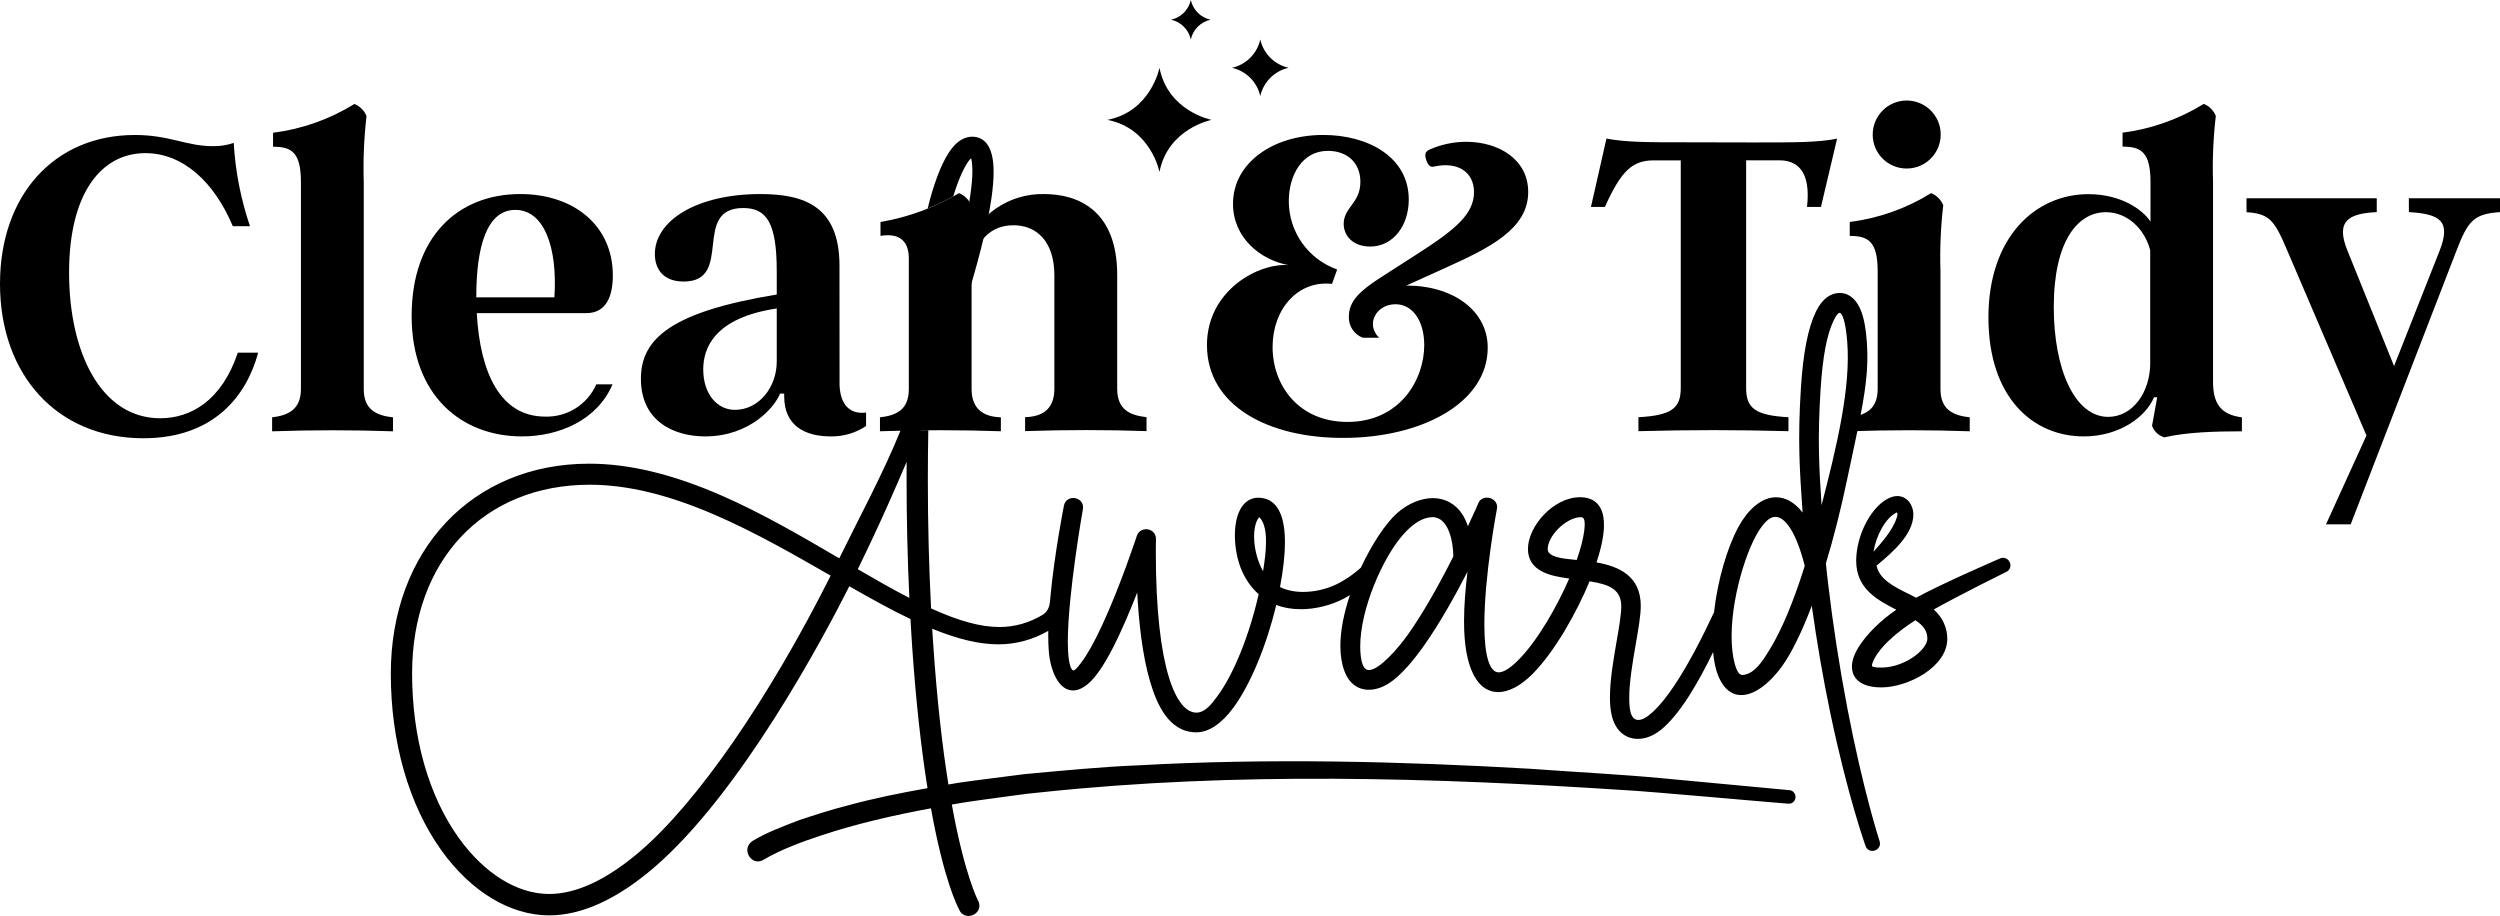
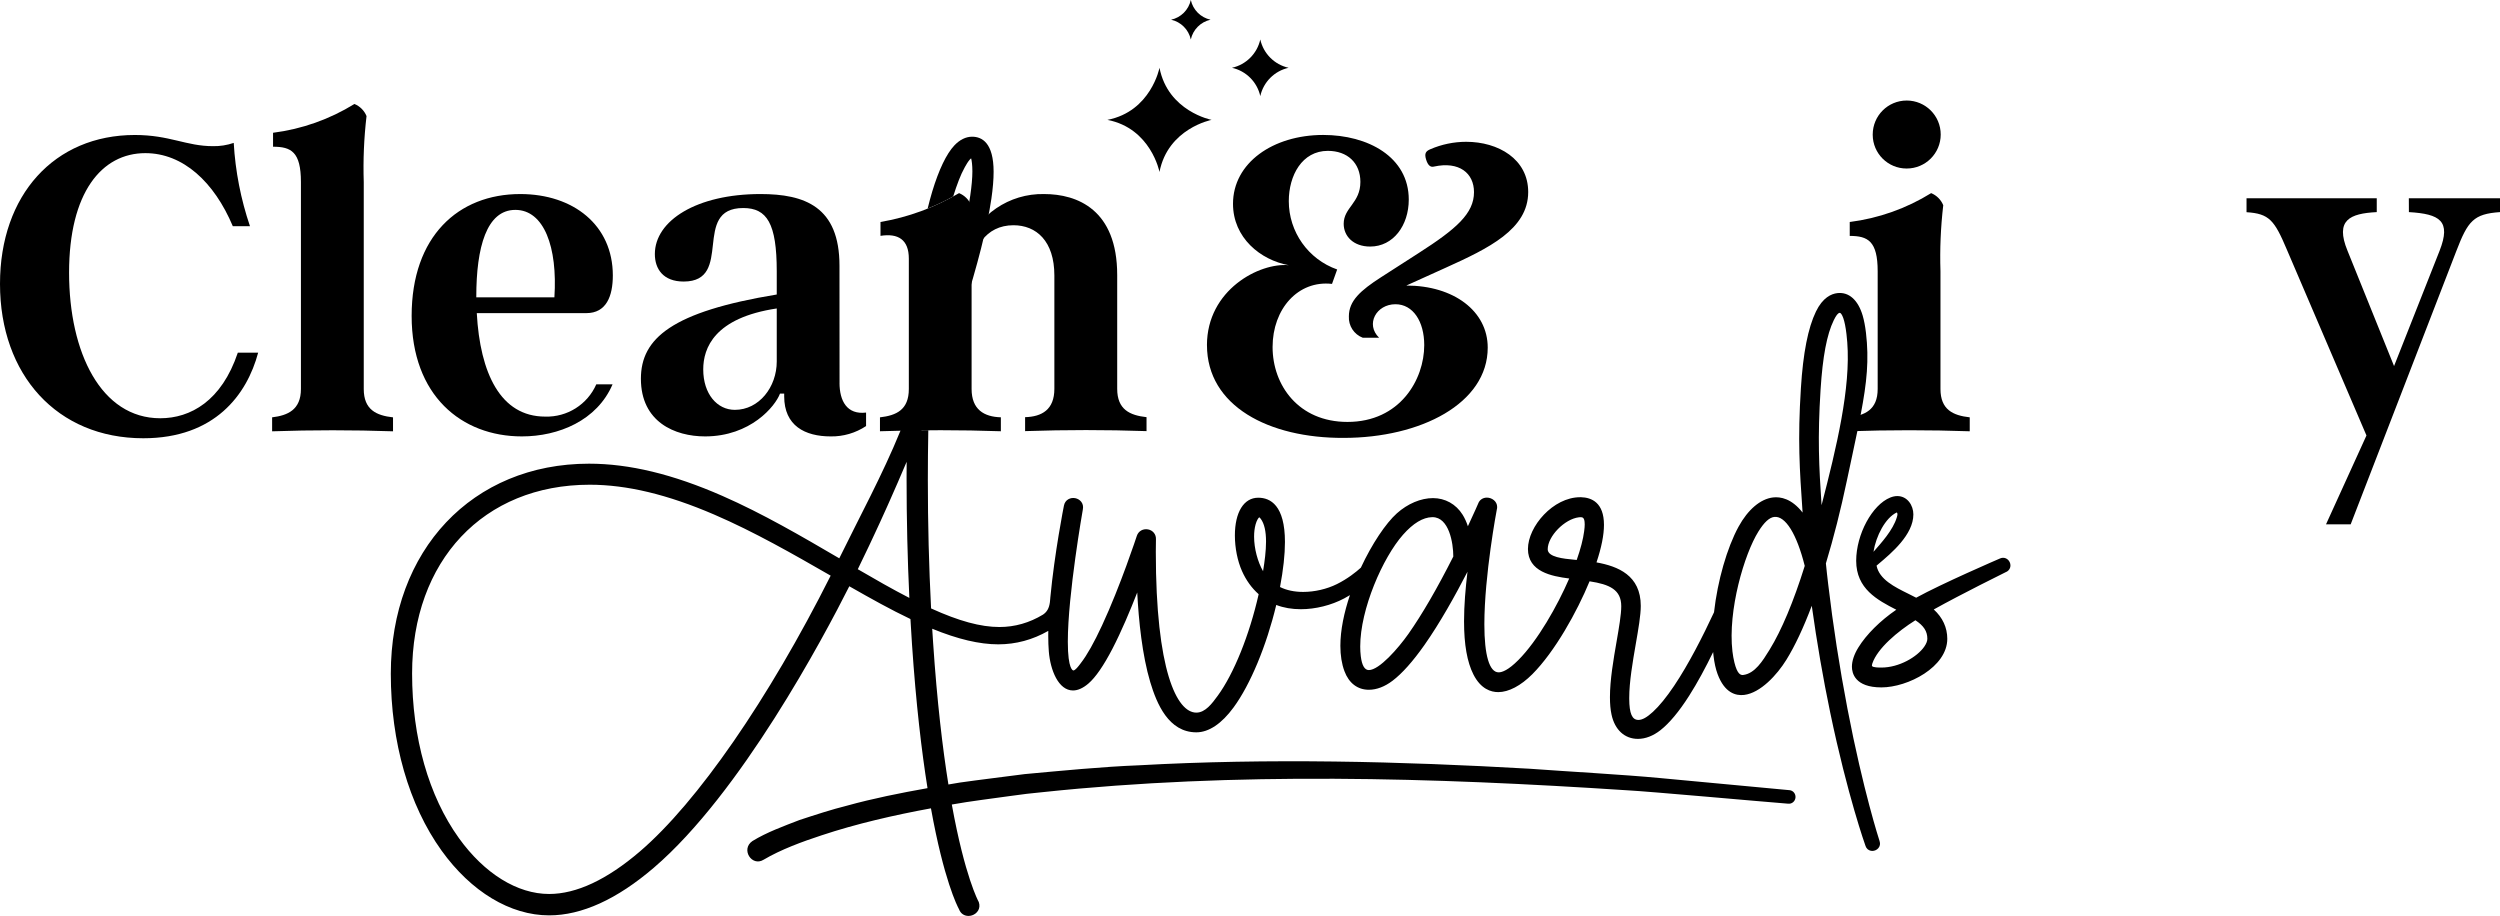
<svg xmlns="http://www.w3.org/2000/svg" id="Layer_2" viewBox="0 0 756 277.01">
  <g id="Layer_3">
    <path d="m366.38,36.25s-13.19,2.57-15.75,15.75c0,0-2.57-13.19-15.75-15.75,13.19-2.57,15.75-15.75,15.75-15.75,2.57,13.19,15.75,15.75,15.75,15.75Z" />
    <path d="m381.11,11.94c-.95,4.27-4.29,7.61-8.56,8.56,4.27.95,7.61,4.29,8.56,8.56.95-4.27,4.29-7.61,8.56-8.56-4.27-.95-7.61-4.29-8.56-8.56Z" />
    <path d="m360.1,0c-.65,2.98-2.98,5.31-5.96,5.96,2.98.66,5.31,2.99,5.96,5.98.65-2.98,2.98-5.32,5.96-5.98-2.98-.65-5.31-2.98-5.96-5.96Z" />
    <path d="m0,85.84c0-26.88,16.46-45.02,40.78-45.02,10.56,0,15.49,3.38,23.64,3.38,2.13.04,4.24-.3,6.26-.99.49,8.58,2.15,17.05,4.91,25.19h-5.19c-5.63-13.38-15.05-22.09-26.45-22.09-13.22,0-23.06,11.95-23.06,36.15s9.7,44.02,27.56,44.02c9.14,0,18.57-5.21,23.47-19.84h6.15c-3.38,12.66-13.08,25.89-34.74,25.89C17.3,132.53,0,113.4,0,85.84Z" />
    <path d="m82.29,126.2c4.69-.56,8.71-2.25,8.71-8.57v-62.58c0-9.14-2.96-10.68-8.43-10.68v-4.22c8.73-1.11,17.12-4.08,24.61-8.71,1.66.68,2.98,2,3.66,3.66-.77,6.62-1.06,13.3-.84,19.96v62.58c0,6.26,3.8,8.01,8.85,8.57v4.22c-12.09-.42-24.47-.42-36.56,0v-4.22Z" />
    <path d="m180.31,116.22h4.93c-4.69,10.95-16.32,15.75-27.42,15.75-18.29,0-33.34-12.39-33.34-36.43s14.08-36.86,32.85-36.86c16.03,0,27.99,9.39,27.99,24.62,0,6.26-1.97,11.39-8.01,11.39h-33.13c.99,18.15,7.16,31.29,20.67,31.29,6.67.21,12.79-3.66,15.47-9.76Zm-36.28-26.45v.14h23.62c.99-15.19-3.13-26.44-11.81-26.44s-11.81,11.25-11.81,26.3Z" />
    <path d="m253.87,115.76c0,5.48,2.25,9.7,8.03,9v4.08c-3.16,2.1-6.89,3.19-10.68,3.13-7.82,0-14.08-3.24-14.08-12.11v-.83h-1.27c-1.41,3.79-8.87,12.94-22.65,12.94-9.14,0-19.41-4.36-19.41-17.44,0-12.23,9.39-20.26,41.08-25.47v-7.02c0-14.49-2.96-19.13-10.14-19.13-15.75,0-2.68,22.23-18.01,22.23-6.18,0-8.71-3.8-8.71-8.31,0-10.12,12.66-18.15,31.93-18.15,13.36,0,23.9,3.8,23.9,21.67l.02,35.42Zm-18.98-6.48v-16c-18.85,2.82-22.23,11.95-22.23,18.43,0,7.45,4.22,12.23,9.56,12.23,7.32,0,12.67-6.88,12.67-14.63v-.03Z" />
    <path d="m266.12,126.2c4.91-.56,8.71-2.25,8.71-8.57v-39.41c0-5.77-3.24-7.74-8.57-6.9v-4.19c8.39-1.44,16.44-4.39,23.76-8.73,1.66.68,2.98,2,3.66,3.66l-2.39,12.8h.7c3.66-9.91,13.2-16.4,23.76-16.18,10,0,22.09,4.69,22.09,24.48v34.42c0,6.26,3.8,8.01,8.87,8.57v4.22c-12.25-.42-24.34-.42-36.72,0v-4.22c5.05-.14,8.85-2.25,8.85-8.57v-34.28c0-10.42-5.48-15.19-12.37-15.19-8.43,0-12.66,7.02-12.66,15.19v34.32c0,6.26,3.8,8.43,8.85,8.57v4.22c-12.23-.42-24.33-.42-36.56,0v-4.22Z" />
    <path d="m364.98,104.39c0-16.74,15.89-25.03,24.76-24.19-8.59-1.56-16.88-8.31-16.88-18.57,0-12.37,12.09-20.82,27.28-20.82,13.5,0,25.87,6.62,25.87,19.55,0,7.82-4.69,14.2-11.67,14.2-5.07,0-8.01-3.13-8.01-6.88,0-4.93,5.05-6.26,5.05-12.67,0-5.76-3.94-9.39-9.84-9.39-7.82,0-11.81,7.46-11.81,15.19,0,9.3,5.85,17.59,14.63,20.68l-1.56,4.36c-10.26-1.16-17.97,7.56-17.97,19.09s7.82,22.65,22.64,22.65c15.89,0,23.22-12.8,23.22-23.22,0-7.16-3.38-12.37-8.71-12.37-5.77,0-9.15,6.05-4.93,10.14h-4.93c-2.67-1.01-4.37-3.63-4.22-6.48,0-4.69,3.52-7.82,9.71-11.81l11.39-7.32c11.39-7.31,16.74-11.95,16.74-18.43,0-5.76-4.51-9.39-12.09-7.73-.99.28-1.83-.28-2.39-2.11-.56-1.83-.14-2.53,1.27-3.13,3.42-1.48,7.1-2.24,10.83-2.25,9.71,0,18.77,5.21,18.77,15.19,0,11.26-11.95,17.02-25.03,22.93l-11.83,5.35c14.35,0,24.62,7.73,24.62,18.77,0,16.88-20.26,27.3-43.6,27.3-22.59.09-41.3-9.62-41.3-28.05Z" />
-     <path d="m531.89,43.07c10.95,0,17.87,0,23.64-1.13l-4.87,20.63h-4.22c1.27-11.11-3.22-14.08-8.29-14.08h-10.12v68.83c0,6.18,2.8,8.29,12.8,8.85v4.22c-15.64-.42-29.82-.42-45.37,0v-4.22c9.98-.56,12.8-2.68,12.8-8.85V48.5h-8.17c-6.46,0-9.84,3.13-14.77,14.08h-4.22l4.69-20.68c5.77,1.13,12.66,1.13,23.78,1.13l22.32.05Z" />
    <path d="m559.08,126.2c4.79-.56,8.73-2.25,8.73-8.57v-35.59c0-9.15-2.96-10.7-8.45-10.7v-4.21c8.74-1.11,17.14-4.09,24.62-8.73,1.66.68,2.98,2,3.66,3.66-.77,6.63-1.06,13.31-.84,19.98v35.59c0,6.26,3.79,8.01,8.85,8.57v4.22c-12.09-.42-24.47-.42-36.58,0v-4.22Zm7.23-85.52c0-5.68,4.6-10.28,10.28-10.28,5.68,0,10.28,4.6,10.28,10.28,0,5.68-4.6,10.28-10.28,10.28,0,0-.01,0-.02,0-5.65.02-10.25-4.55-10.26-10.2,0-.03,0-.05,0-.08Z" />
-     <path d="m650.78,128.73l1.56-8.59h-.97c-2.39,5.77-10.28,11.83-21.24,11.83-15.33,0-28.83-11.69-28.83-35.98s14.2-37.28,30.24-37.28c10.12,0,16.6,4.93,18.77,8.31v-12c0-9.14-2.96-10.68-8.45-10.68v-4.22c8.72-1.12,17.09-4.09,24.56-8.71,1.66.68,2.97,2,3.64,3.66-.77,6.62-1.06,13.3-.84,19.96v60.35c0,6.6,2.25,9.98,8.73,10.83v4.22c-8.31,0-16.88.28-23.47,1.83-1.72-.52-3.1-1.83-3.71-3.52Zm-.56-19.13v-33.9c-1.56-6.26-6.76-11.53-13.38-11.53-8.42-.03-15.78,8.57-15.78,28.69,0,18.77,6.34,33.2,16.46,33.2,7.23,0,12.72-7.16,12.72-16.46h-.02Z" />
    <path d="m728.42,59.95h27.58v4.19c-8.03.56-9.71,2.68-13.22,11.81l-31.93,82.6h-7.46l12.23-26.86-24.04-56.13c-3.8-9-5.35-10.95-12.23-11.39v-4.22h39.38v4.19c-8.15.42-12.66,2.39-8.85,11.67l14.08,34.89,13.78-34.89c3.52-9,.14-11.11-9.29-11.67l-.02-4.19Z" />
    <path d="m271.49,145.88c-.82,1.9-1.65,3.78-2.49,5.66.84-1.88,1.67-3.77,2.49-5.66h0Zm.78-1.82s0,0,0,0c-.26.61-.52,1.21-.78,1.82h0c.26-.6.52-1.21.78-1.82Zm1.89-4.4c-.62,1.47-1.26,2.93-1.89,4.4,0,0,0,0,0,0,.63-1.47,1.27-2.92,1.89-4.4Zm-5.98,13.72c.27-.61.55-1.22.82-1.84-.27.61-.55,1.23-.82,1.84Zm-2.16,4.76c.73-1.58,1.45-3.17,2.16-4.76-.71,1.59-1.44,3.18-2.16,4.76Zm-6.63,14c1.15-2.35,2.29-4.72,3.42-7.11-1.13,2.38-2.27,4.76-3.42,7.11Zm6.63-14c-.51,1.12-1.04,2.24-1.56,3.36.52-1.12,1.04-2.23,1.56-3.36Zm-1.56,3.36c-.55,1.18-1.1,2.36-1.65,3.53.55-1.17,1.1-2.35,1.65-3.53Zm303.93,92.88c.26.76.12,1.54-.4,2.13-.45.51-1.12.81-1.8.81-.14,0-.29-.01-.43-.04-.77-.15-1.36-.67-1.62-1.45-.05-.13-5.42-15.12-10.69-40.39-2.14-10.26-4.01-21.09-5.57-32.25-2.52,6.68-5.1,12.16-7.68,16.33-2.8,4.54-7.83,10.04-12.78,10.63-2.48.29-5.9-.57-8.03-6.33-.56-1.52-.97-3.37-1.22-5.5-.04-.37-.08-.75-.11-1.14-2.26,4.64-4.73,9.26-7.28,13.25-3.04,4.77-5.96,8.26-8.67,10.39-2.18,1.71-4.53,2.62-6.8,2.62-4.01,0-7-2.74-7.98-7.34-.33-1.52-.48-3.24-.48-5.28,0-5.24,1.07-11.43,2.02-16.89.72-4.17,1.4-8.11,1.4-10.61,0-4.99-3.5-6.6-9.58-7.53-3.79,9.22-10.51,21.27-17.31,28.09-3.49,3.49-7.15,5.42-10.31,5.42-2.19,0-5.26-.92-7.5-5.33-1.91-3.77-2.84-9.04-2.84-16.1,0-4.84.44-9.95,1.04-14.97-3.66,7.1-8.32,15.48-13.03,22.17-3.5,4.97-6.74,8.6-9.63,10.79-2.35,1.79-4.83,2.73-7.16,2.73-3.42,0-6.04-2-7.39-5.63-.82-2.2-1.23-4.78-1.23-7.67,0-4.76,1.13-10.1,2.89-15.32-.56.34-1.13.67-1.73.99-3.91,2.08-8.69,3.27-13.12,3.27-2.71,0-5.21-.43-7.43-1.29-2.94,12.3-7.83,24.08-12.89,30.97-3.61,4.94-7.51,7.55-11.27,7.55-8.4,0-11.98-8.66-13.94-15.18-2.43-8.13-3.5-18.54-3.94-27.11-2.11,5.41-4.77,11.74-7.48,16.98-2.67,5.14-5.12,8.7-7.29,10.56-1.61,1.38-3.18,2.09-4.66,2.09-4.38,0-6.86-6.13-7.31-11.83-.11-1.39-.17-2.96-.17-4.66,0-.5,0-1.02.01-1.53-4.7,2.69-9.77,4.07-15.12,4.07-5.67,0-12.22-1.54-19.98-4.72.09,1.45.18,2.88.28,4.3,1.19,17.76,2.86,31.81,4.62,42.8,1.15-.2,2.31-.39,3.44-.58,5.55-.8,14.07-1.82,19.64-2.56,10.91-1,23.52-2.24,34.48-2.66,39.16-2.18,79.1-1.21,118.26,1.04,11.04.82,28.35,1.77,39.31,2.81,0,0,39.23,3.67,39.23,3.67,1.09.1,1.9,1.1,1.8,2.23-.1,1.14-1.09,1.98-2.19,1.86-8.11-.63-41.74-3.69-48.97-4.07-58.53-3.84-118-5.6-176.42.57-2.42.2-7.32.78-9.72,1.15-5.03.72-12.45,1.61-17.83,2.6,3.96,21.85,8.03,29.25,8.09,29.36l.08.18c.65,1.94-.53,3.46-2.04,3.97-.35.12-.73.18-1.1.18-1.17,0-2.34-.62-2.85-2.02-.54-.98-4.59-8.9-8.49-30.52-11.09,2.04-22.51,4.65-33.09,8.17-5.74,1.88-12.3,4.28-17.51,7.37-3.56,2.22-7.01-3.16-3.39-5.64,4.34-2.67,9.52-4.54,14.23-6.36,4.46-1.47,9.84-3.23,14.39-4.35,7.75-2.15,16.12-3.83,24.33-5.29-1.78-11.19-3.47-25.45-4.69-43.47-.17-2.51-.33-5.06-.47-7.67-6.04-2.88-11.77-6.08-18.49-9.91-7.79,15.46-32.85,62.61-59.1,85.1-11.16,9.57-21.82,14.42-31.67,14.42-11.74,0-23.6-7.15-32.54-19.6-9.89-13.78-15.34-32.77-15.34-53.48,0-37.39,24.66-63.51,59.96-63.51,12.17,0,25.34,3.18,40.28,9.73,12.27,5.38,24.01,12.24,35.38,18.89,6.05-12.36,13.12-25.39,18.44-38.44h0c.03-.08.06-.15.09-.23,4.03-9.73,6.75-20.39,9.36-28,0,0,0,0,0,0,.06-.18.12-.35.18-.53.02-.05.04-.11.06-.16,1.2-3.48,2.32-6.85,3.36-10.12.28-.89.46-1.46.53-1.67.01-.03.02-.07.03-.1,3.46-11.06,5.93-20.75,7.22-28.33.12-.73.24-1.44.34-2.13.42-2.91.64-5.36.64-7.3s-.2-3.36-.38-3.94c-.07.04-.14.1-.21.17-.07.06-.13.13-.2.21-.54.6-1.12,1.62-1.39,2.1l-.16.29c-1.18,2.08-2.35,5.19-3.46,8.74-2.49,1.4-5.1,2.6-7.73,3.67.43-1.75.91-3.57,1.38-5.12,2-6.61,4.31-11.44,6.7-13.97,1.62-1.72,3.48-2.64,5.37-2.64,2.97,0,6.5,1.84,6.5,10.62,0,2.34-.23,5.07-.67,8.11-1.27,8.66-4.24,20.31-8.52,33.7-.18.56-.35,1.1-.53,1.67-.2.61-.4,1.22-.6,1.83,0,.01,0,.03-.01.04-3.72,11.2-7.77,23.41-11.52,32.8.92-.01,1.18-.01,2.1-.02-.09,5.02-.14,10.05-.14,14.98,0,13.25.33,26.34.98,38.92,8.42,3.83,15,5.62,20.67,5.62,4.66,0,9.08-1.27,13.19-3.76,1.2-.83,1.82-1.9,2.07-3.72.04-.42.08-.85.12-1.28,0-.02,0-.04,0-.06h0c1.28-13.6,4.09-27.72,4.13-27.91.36-1.81,2.02-2.51,3.41-2.23,1.42.28,2.67,1.53,2.31,3.37-.04.24-4.55,25.76-4.55,40.03,0,8.6,1.61,8.7,1.68,8.7.57,0,1.56-1.31,2.03-1.93l.24-.32c1.85-2.37,4-6.2,6.4-11.37,5.57-11.97,10.47-26.94,10.52-27.09.47-1.42,1.85-2.22,3.37-1.95,1.48.27,2.47,1.49,2.41,2.97-.02.49-.04,1.84-.04,3.82,0,35.85,6.33,48.62,12.26,48.62,2.73,0,4.79-2.82,6.45-5.09,4.88-6.66,9.6-18.37,12.39-30.72-2.09-1.84-3.79-4.2-5.04-7-1.37-3.08-2.15-7-2.15-10.77,0-7.04,2.71-11.41,7.06-11.41,3.69,0,8.08,2.32,8.08,13.39,0,3.8-.5,8.38-1.49,13.62,1.94.97,4.34,1.48,6.99,1.48,3.46,0,7.18-.86,10.2-2.36,3.23-1.6,5.77-3.63,7.26-4.98,3.37-7.22,7.53-13.42,10.89-16.43,3.27-2.92,7.25-4.6,10.91-4.6s6.95,1.79,8.97,5.03c.63,1.01,1.16,2.17,1.59,3.48,1.94-4.14,3.12-6.87,3.13-6.9.39-1.07,1.4-1.76,2.61-1.76,1.49,0,3.11,1.09,3.11,2.84,0,.25-.03.5-.1.75-.03.15-3.77,19.88-3.77,34.74,0,9.36,1.53,14.51,4.32,14.51,1.03,0,2.9-.64,5.95-3.71,5.83-5.84,11.8-16.36,15.39-24.67-5.4-.69-12.46-2.06-12.48-8.92,0-6.84,7.65-15.66,15.78-15.66h.29c3.16.09,6.92,1.61,6.92,8.36,0,3.04-.76,6.86-2.26,11.35,6.47,1.17,13.39,3.9,13.39,13.15,0,2.82-.73,7.05-1.51,11.52-.93,5.37-1.98,11.46-1.98,16.27v.34c.03,4.45.86,6.35,2.77,6.36,1.18,0,2.57-.77,4.38-2.43,1.94-1.78,4.1-4.43,6.42-7.88,4.43-6.6,8.72-15.06,12.07-22.25,1.08-9.56,3.92-19.47,7.42-25.88,2.83-5.18,6.63-8.4,10.42-8.84,2.25-.26,5.63.32,8.95,4.58l-.02-.22c-.9-13.04-1.49-21.66-.5-37.4.67-10.67,2.16-18.25,4.56-23.19,2.04-4.21,4.64-5.35,6.47-5.56,3.48-.4,6.25,2.06,7.65,6.78.42,1.44.76,3.2,1,5.22.96,8.18.27,14.99-1.57,24.59l-1.01,5.04c-.5,2.4-1.04,4.96-1.64,7.77-.49,2.29-1.01,4.73-1.57,7.36-1.84,8.77-3.97,17.17-6.33,24.97.12,1.21.23,2.27.33,3.15.12,1.05.24,2.08.36,3.11,1.47,12.48,3.43,25.16,5.83,37.68,4.79,24.98,9.65,39.84,9.7,39.99Zm-317.19-80.3c-11.34-6.51-23.07-13.24-35.24-18.48-14.1-6.07-26.4-9.02-37.62-9.02-32.13,0-53.72,22.94-53.72,57.09,0,19.4,5.02,37.07,14.15,49.77,7.72,10.74,17.67,16.9,27.29,16.9,8.25,0,17.49-4.33,27.45-12.86,17.36-14.87,38.89-46.01,57.69-83.41Zm23.79,6.74c-.56-11.72-.84-23.87-.84-36.16,0-1.66,0-3.32.02-5.01-.62,1.47-1.26,2.93-1.89,4.4,0,0,0,0,0,0-.26.61-.52,1.21-.78,1.82h0c-.82,1.9-1.66,3.78-2.49,5.66-.27.61-.55,1.23-.82,1.84-.71,1.59-1.44,3.18-2.16,4.76-.52,1.12-1.03,2.24-1.56,3.36-.55,1.18-1.1,2.36-1.65,3.53-1.13,2.38-2.27,4.76-3.42,7.11,5.11,2.98,10.47,6.05,15.59,8.68Zm107.86-17.02c0-3.17-.52-5.43-1.58-6.89-.29-.41-.46-.47-.47-.47-.22.08-.79.95-1.11,2.15-.3,1.1-.45,2.34-.45,3.69,0,3.58,1.08,7.61,2.71,10.45.49-2.98.9-6.15.9-8.92Zm56.63,4.49c0-4.12-1.31-11.9-6.28-11.9h-.12c-2.79.06-5.75,1.85-8.81,5.32-6.12,6.92-12.94,22.5-12.94,33.78,0,1.03.06,2.02.17,2.95.34,2.78,1.16,4.19,2.44,4.19,3.13,0,8.87-6.55,11.97-10.95,4.15-5.9,8.71-13.77,13.57-23.39Zm39.73-9.8c0-2.09-.7-2.09-1.32-2.09-.13,0-.27,0-.42.03-4.32.5-9.44,5.74-9.44,9.67,0,2.39,4.79,2.85,7.96,3.15.28.03.55.05.81.08,1.17-3.33,1.95-6.32,2.25-8.69h0c.12-.9.17-1.59.17-2.15Zm66.55,12.66c-2.42-9.69-5.87-15.24-9.24-14.83-1.47.17-3.03,1.61-4.77,4.4-4.26,6.79-9.31,23.88-7.86,36.28.14,1.18.34,2.3.59,3.32.87,3.54,1.88,3.88,2.66,3.79,3.53-.42,5.92-4.29,7.84-7.41l.18-.29c3.56-5.77,7.23-14.51,10.59-25.27Zm5.08-18.38c4.56-17.63,8.85-35.47,7.77-49.28-.06-.74-.13-1.59-.24-2.48-.24-2.07-.57-3.69-.96-4.82-.39-1.1-.8-1.59-1.05-1.59,0,0-.01,0-.02,0-.54.06-1.08.74-1.82,2.26-2.08,4.28-3.34,10.95-3.98,20.97-.93,14.73-.48,23.2.3,34.93Zm55.79,20.2c-.11.05-13.59,6.72-21.86,11.33,2.68,2.44,4.09,5.48,4.09,8.88,0,8.52-11.91,14.69-19.93,14.69s-8.91-4.37-8.91-6.25c0-1.74.67-3.75,1.94-5.81,2.41-3.93,6.63-8.12,11.48-11.43-5.74-2.94-12.13-6.33-12.13-14.8.01-7.99,4.83-16.93,10.32-19.13.72-.29,1.44-.44,2.12-.44,3.04,0,4.85,2.82,4.85,5.55,0,6.13-6.62,11.69-10.58,15.02-.19.16-.38.32-.55.47.83,4.17,5.47,6.46,9.59,8.49.84.41,1.64.81,2.39,1.21,7.69-4.24,24.65-11.57,25.38-11.88,1.14-.5,2.4,0,2.92,1.17.52,1.17.04,2.43-1.11,2.94Zm-40.09-6.1c2.32-2.65,5.9-6.56,7.05-10.4.19-.61.34-1.16,0-1.51-3.46,1.62-6.29,7.12-7.05,11.91Zm16.29,26.3c0-2.25-1.05-3.91-3.61-5.61-5.38,3.38-11.47,8.48-13.03,13.08-.15.45-.14.7-.07.79.32.45,2.19.44,2.8.44,5.38,0,10.82-3.21,12.97-6.31.62-.9.94-1.7.94-2.39Z" />
  </g>
</svg>